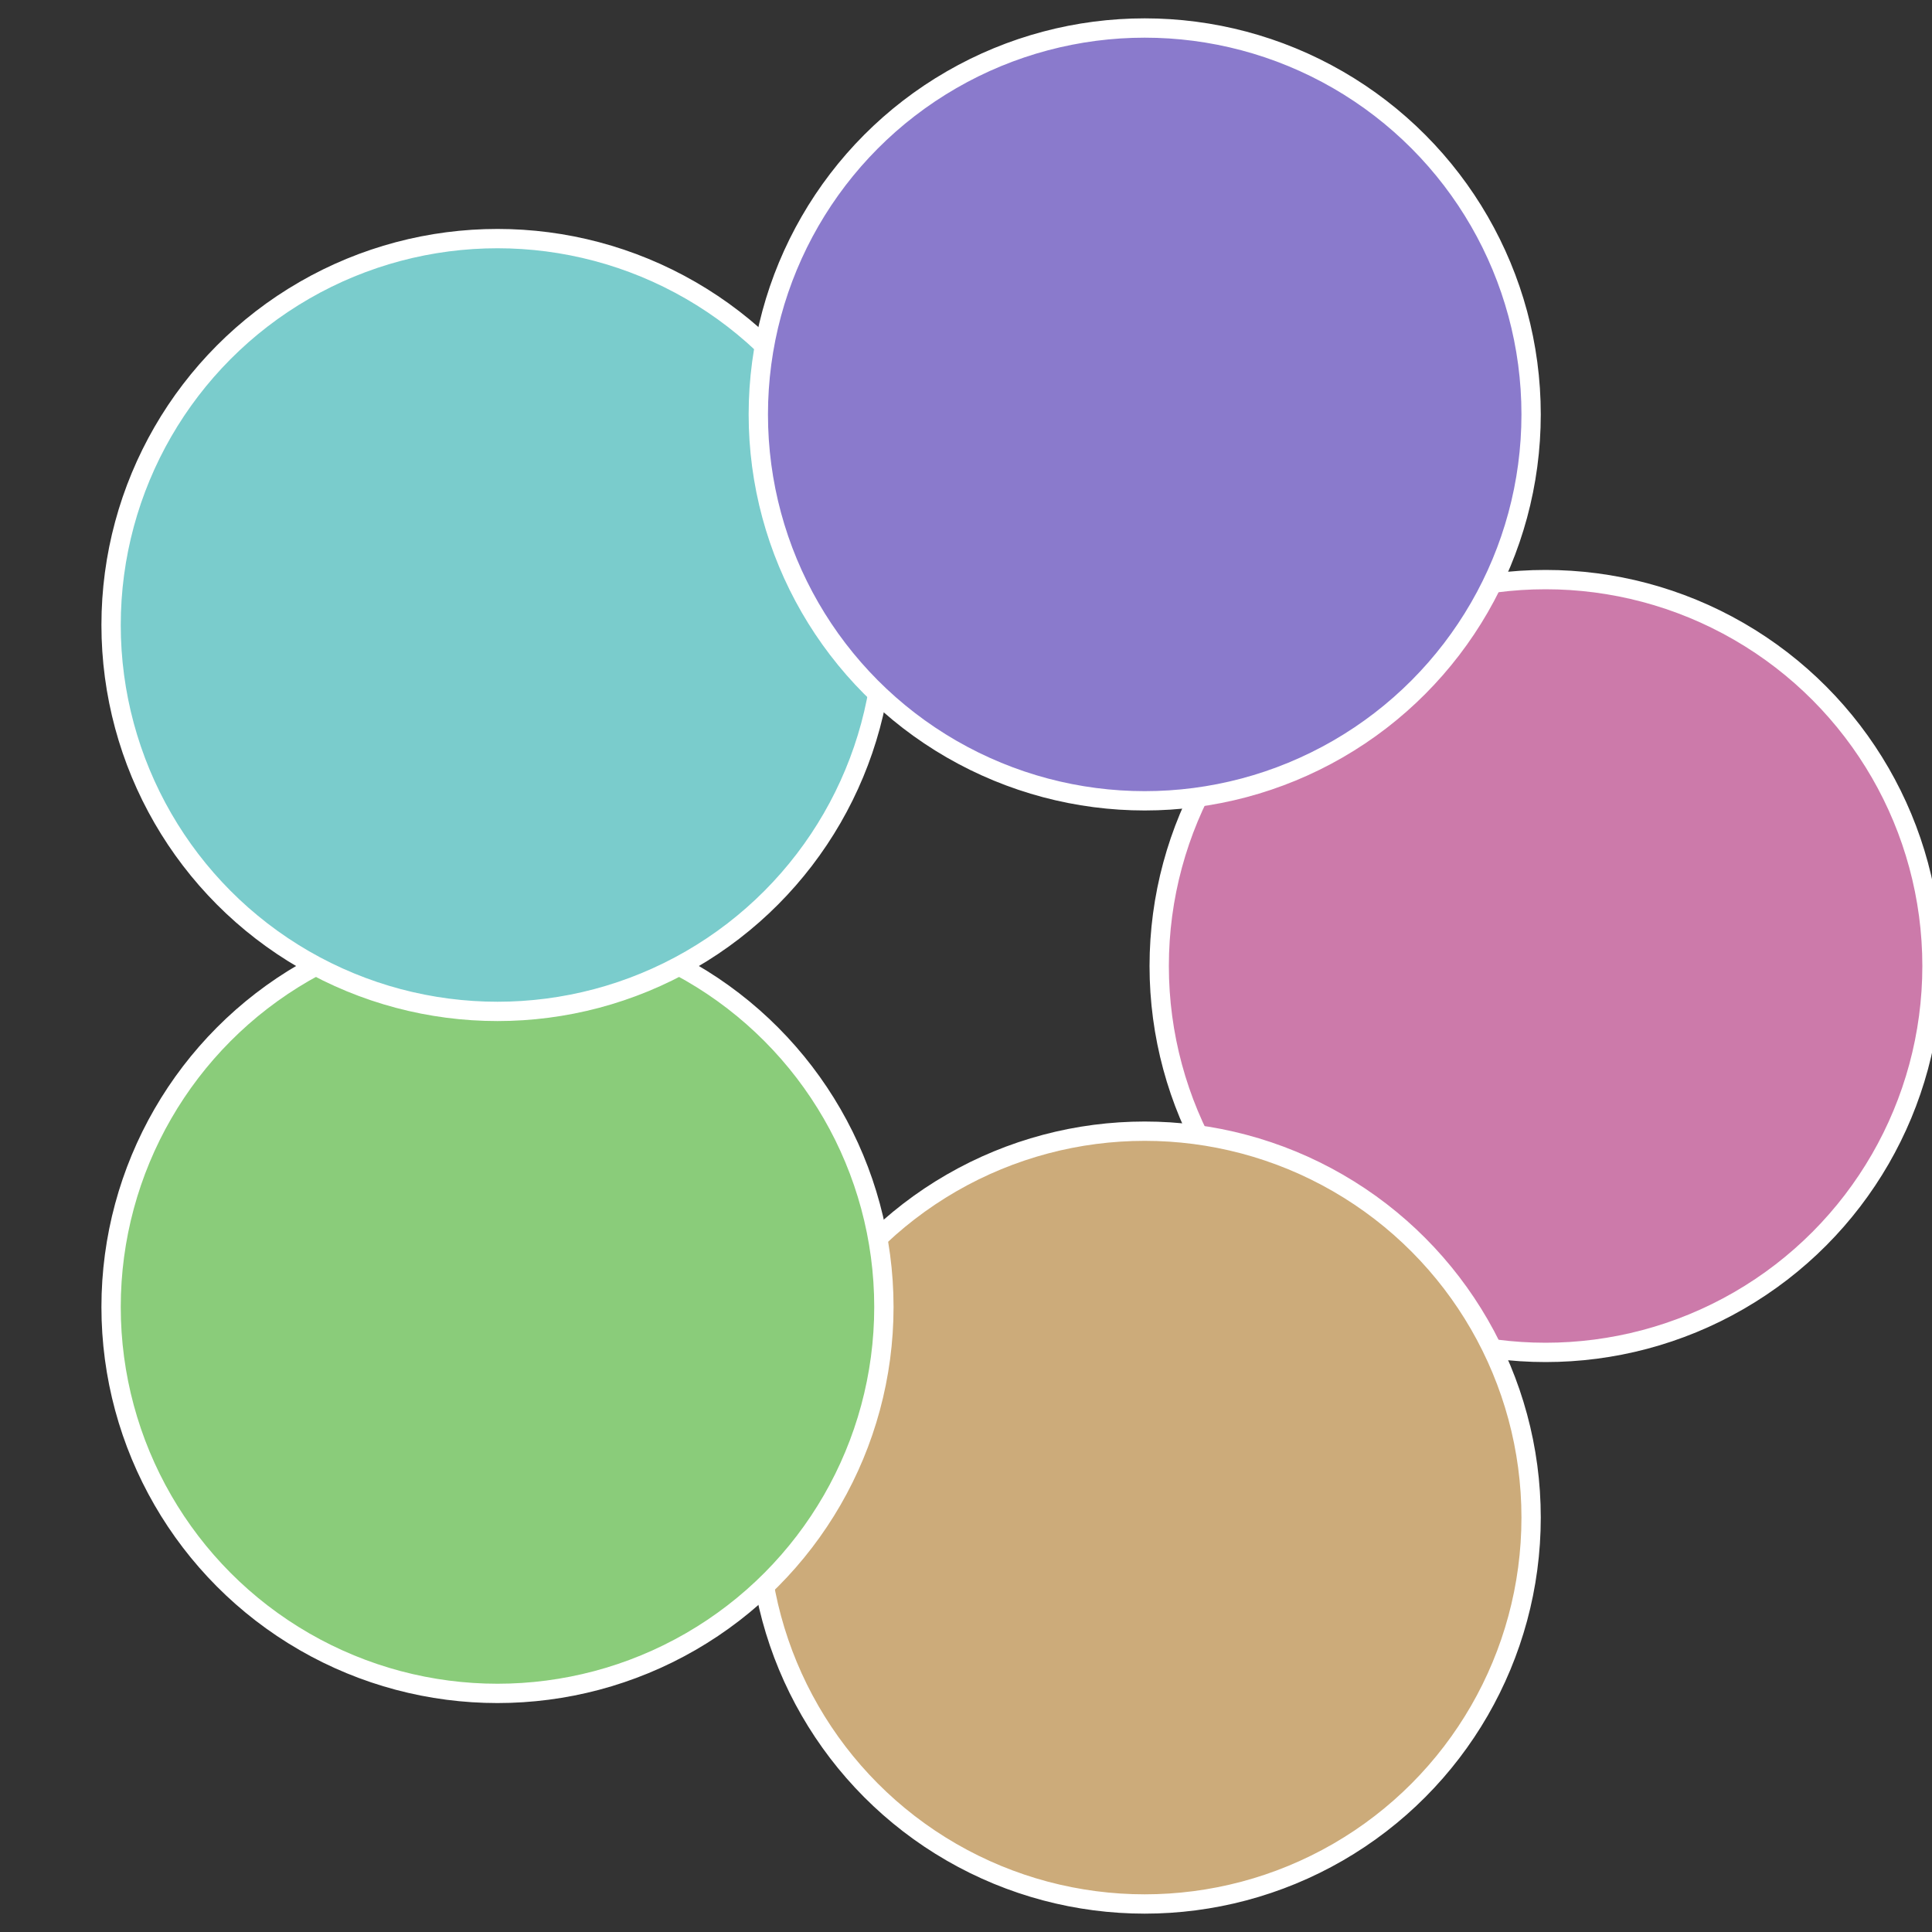
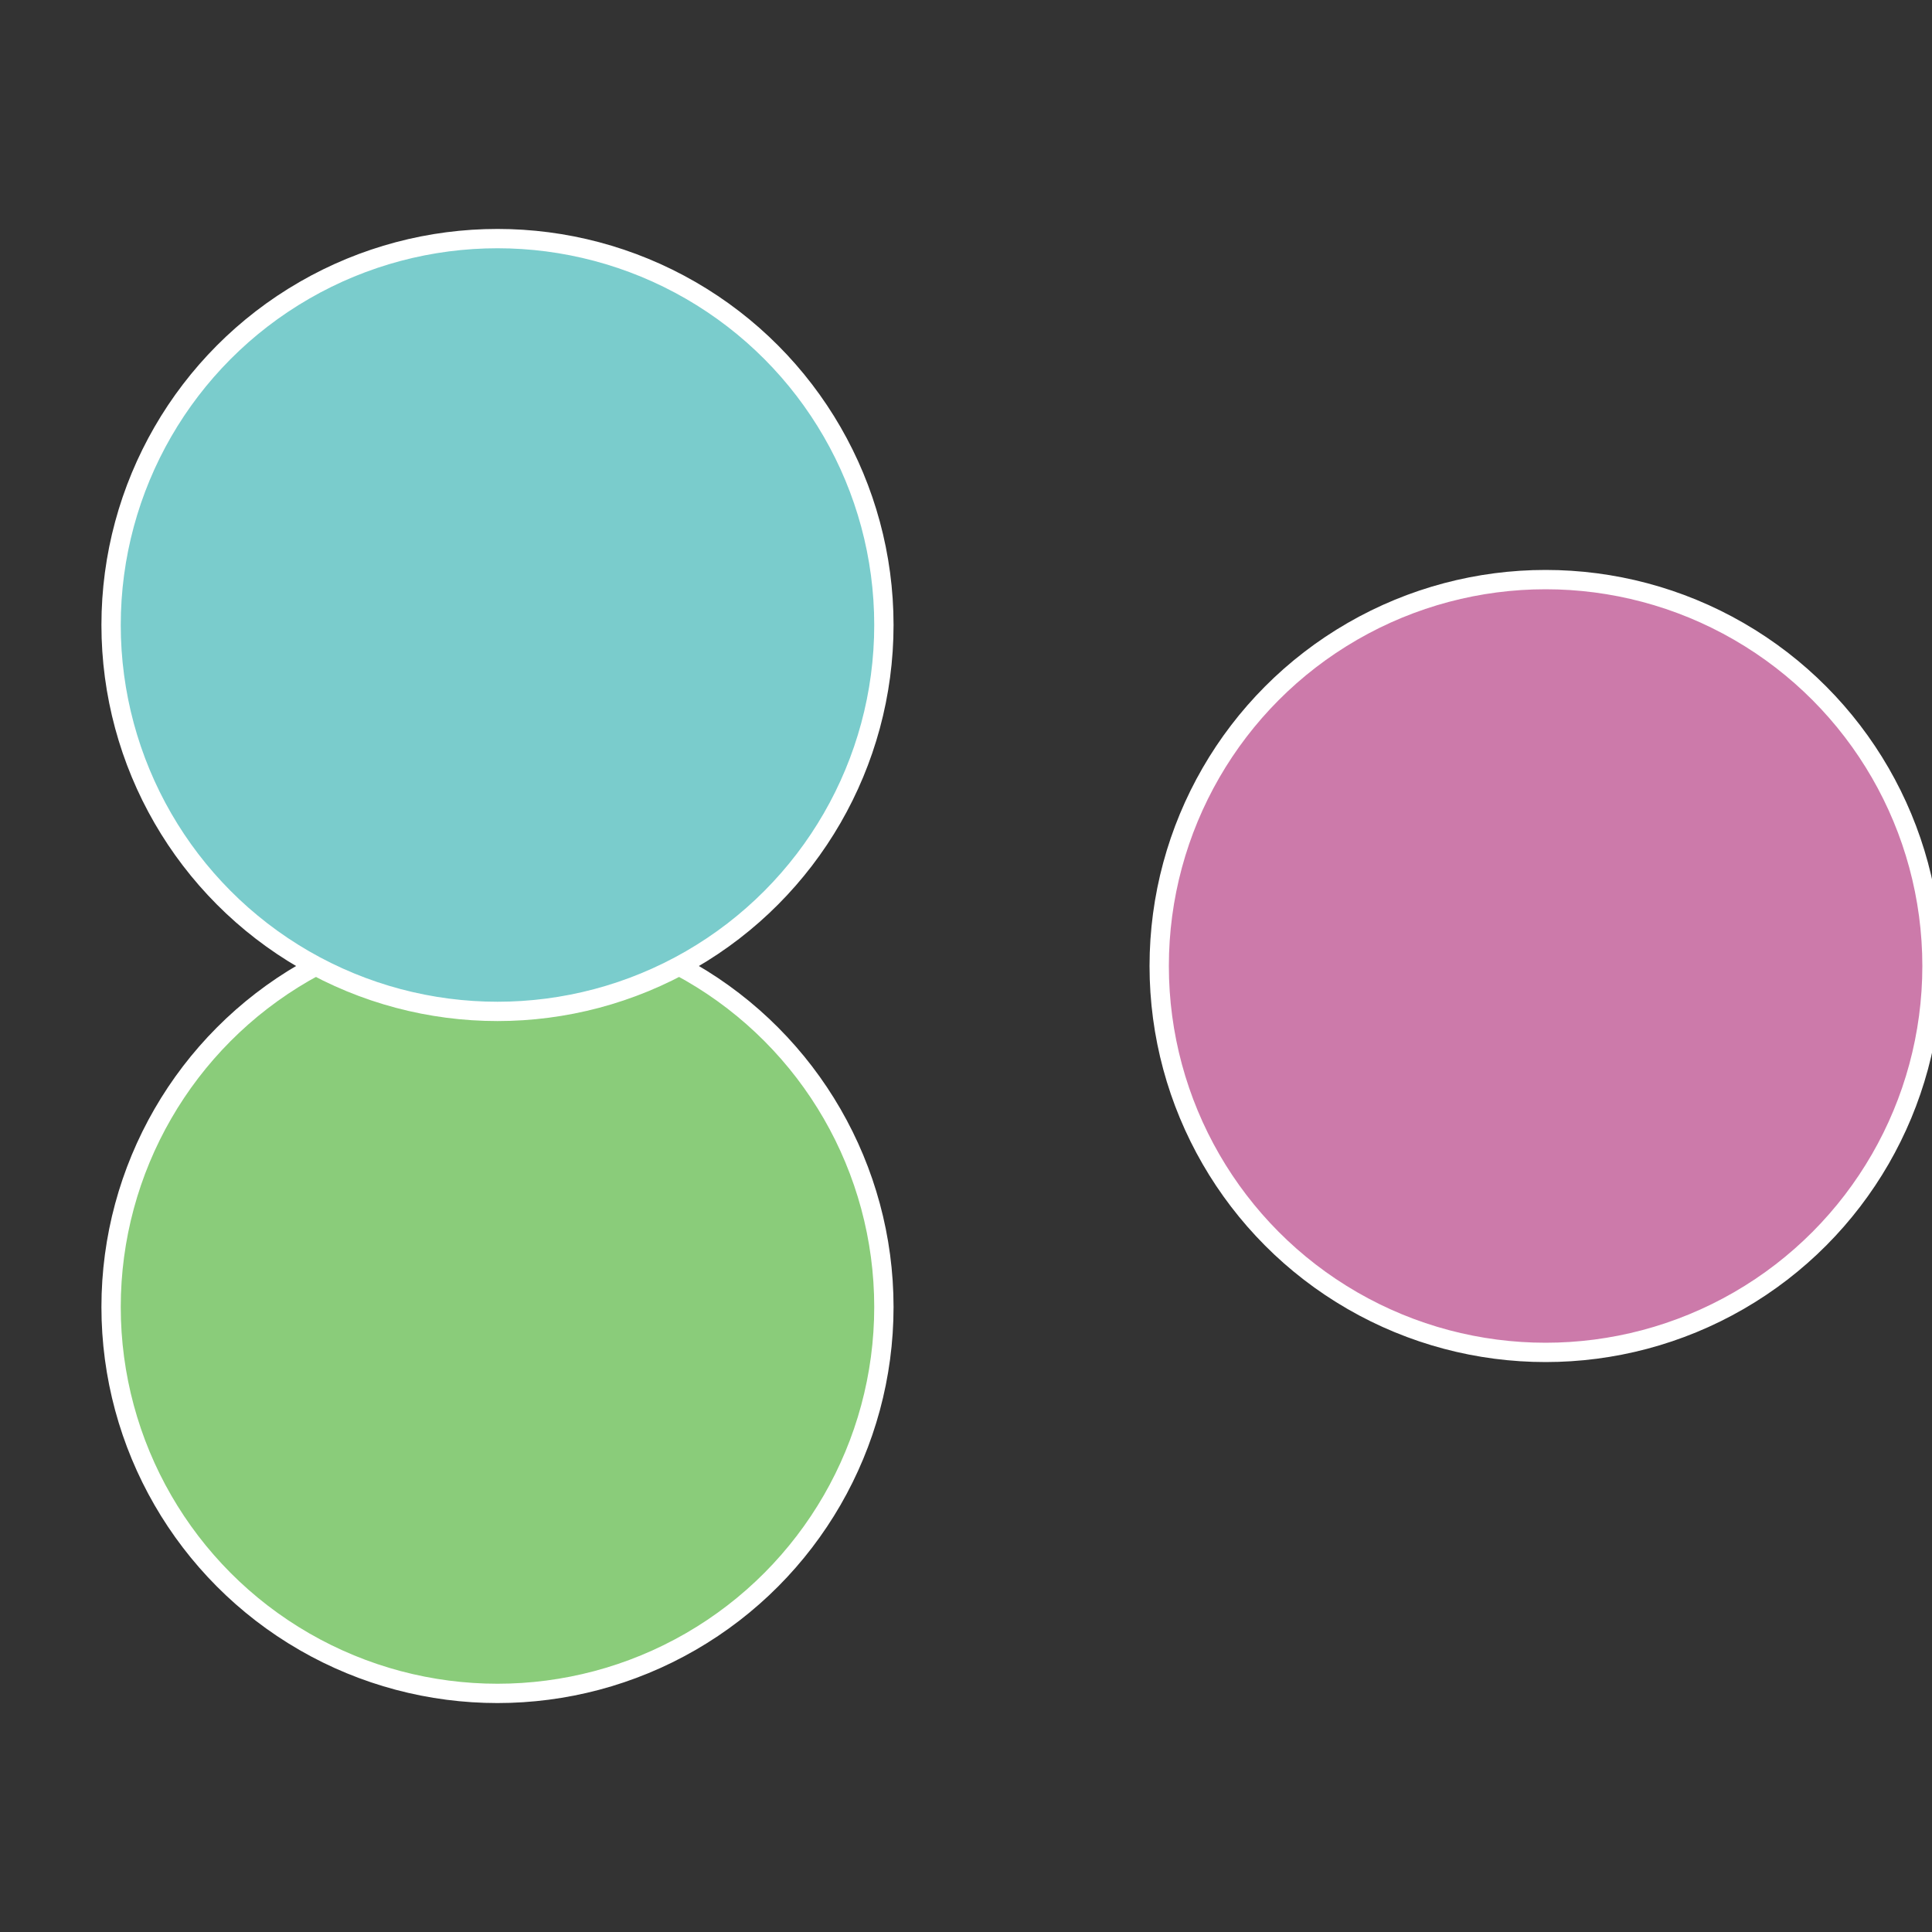
<svg xmlns="http://www.w3.org/2000/svg" width="500" height="500" viewBox="-1 -1 2 2">
  <rect x="-1" y="-1" width="2" height="2" fill="#333333" stroke="none" />
  <circle cx="0.6" cy="0" r="0.4" fill="#cc7aaa" stroke="#fff" stroke-width="1%" />
-   <circle cx="0.185" cy="0.571" r="0.4" fill="#ccab7a" stroke="#fff" stroke-width="1%" />
  <circle cx="-0.485" cy="0.353" r="0.4" fill="#8acc7a" stroke="#fff" stroke-width="1%" />
  <circle cx="-0.485" cy="-0.353" r="0.4" fill="#7acccc" stroke="#fff" stroke-width="1%" />
-   <circle cx="0.185" cy="-0.571" r="0.4" fill="#8a7acc" stroke="#fff" stroke-width="1%" />
</svg>